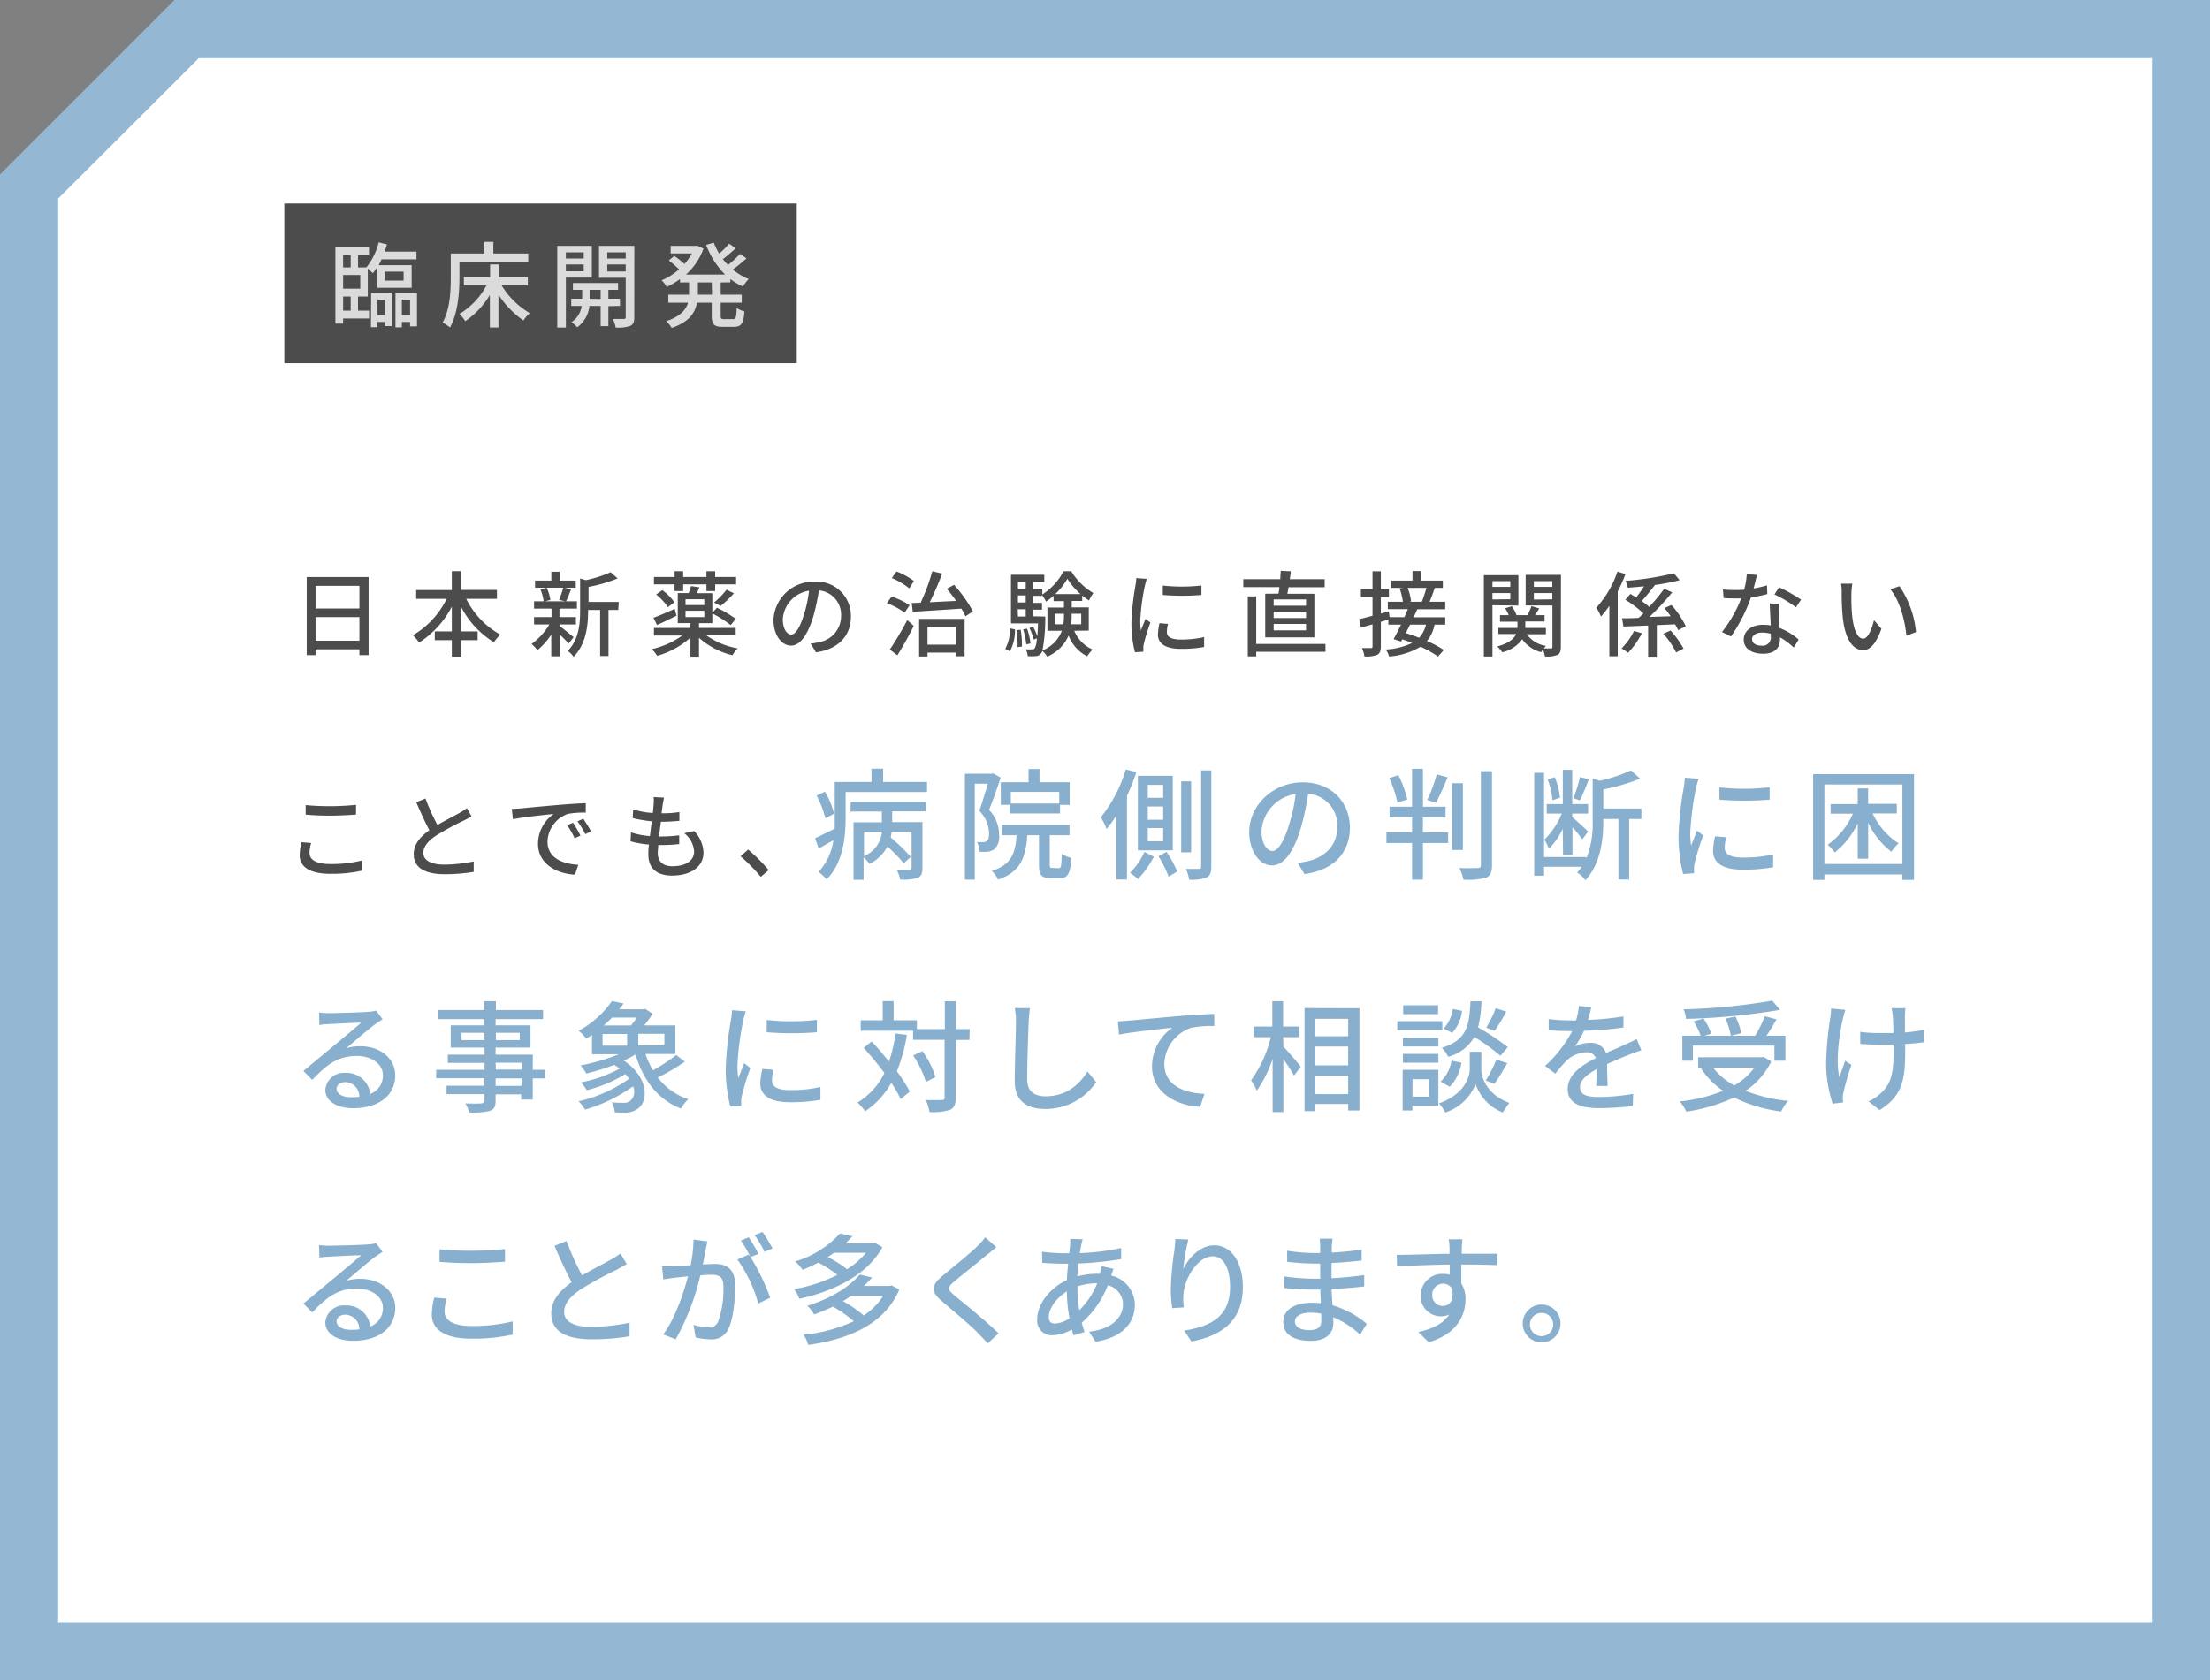
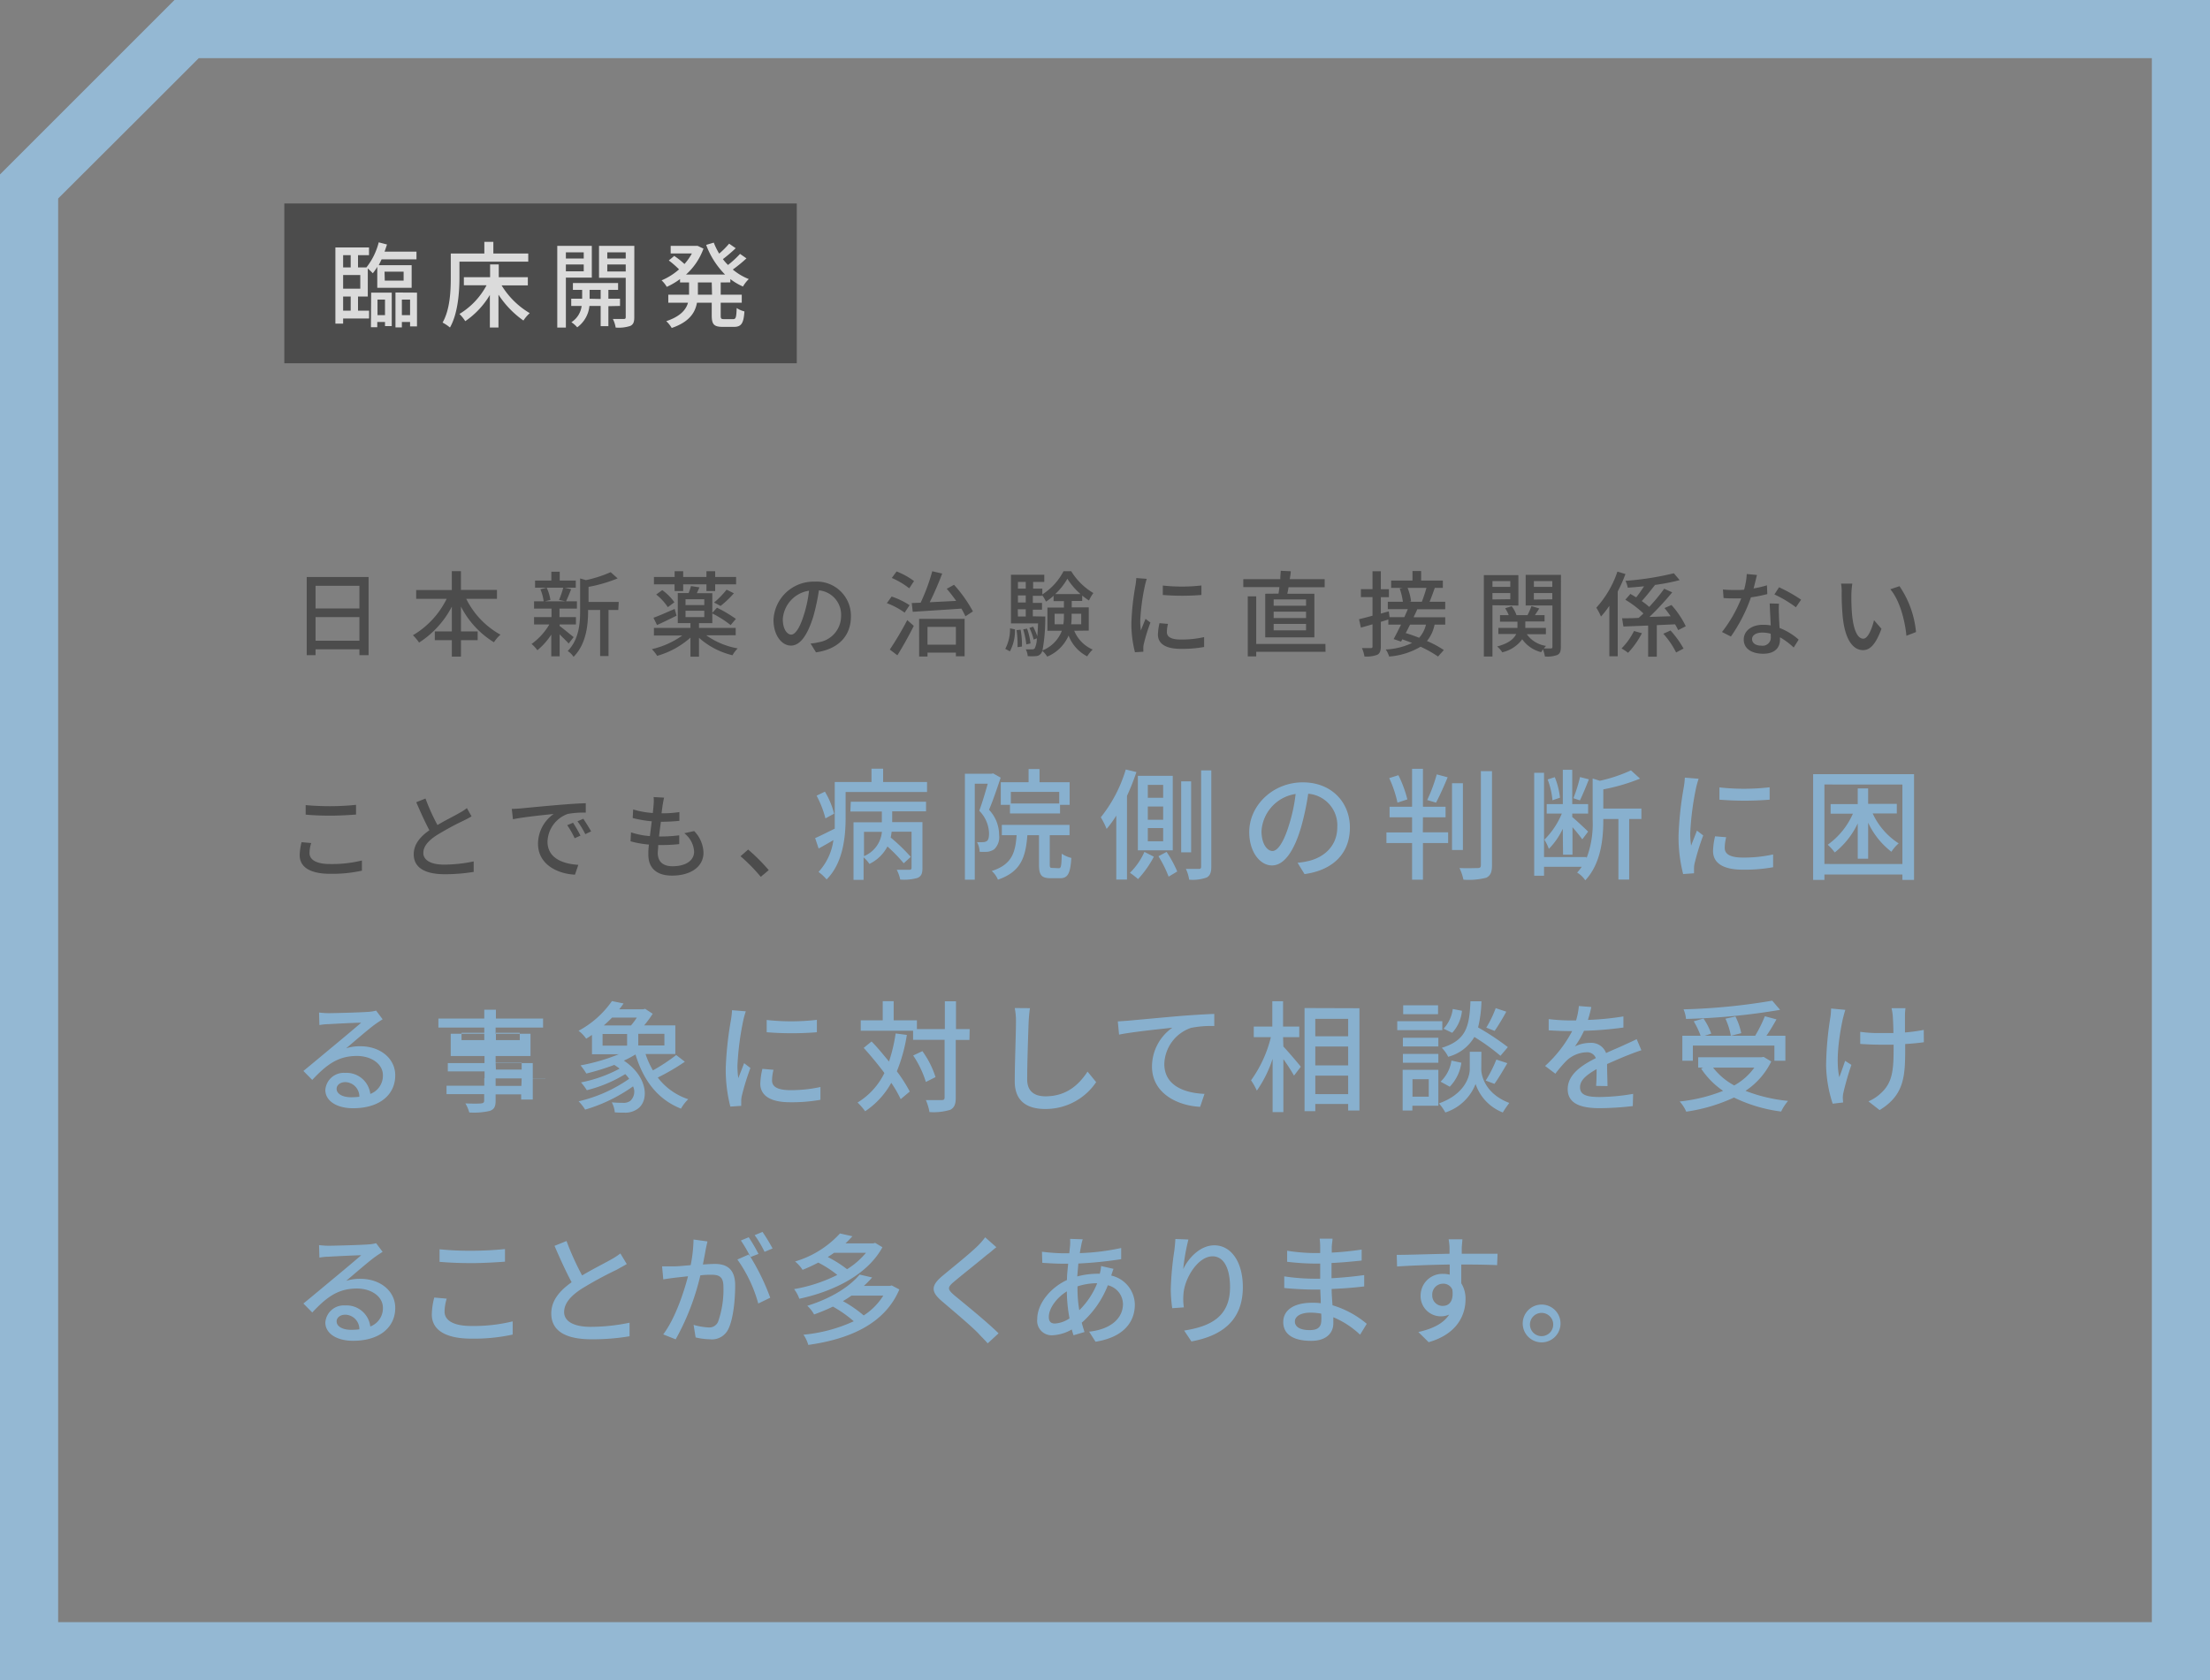
<svg xmlns="http://www.w3.org/2000/svg" width="380" height="289" viewBox="0 0 380 289">
  <rect x="0" y="0" width="380" height="289" fill="#808080" stroke="none" />
  <defs>
    <style>.a{fill:#fff}.c{fill:#4c4c4c}</style>
  </defs>
-   <polygon class="a" points="5 284 5 32.07 32.07 5 375 5 375 284 5 284" />
  <path d="M370 10v269H10V34.14L26.18 18l8-8H370m10-10H30L0 30v259h380V0z" fill="#94b8d3" />
  <path class="c" d="M63.38 99.25v13.43H61.8v-1h-7.54v1h-1.52V99.25zm-9.12 1.51v3.9h7.54v-3.9zm7.54 9.44v-4.06h-7.54v4.06zm18.37-7.2a14.25 14.25 0 005.88 6.16 6.37 6.37 0 00-1.12 1.31 15.5 15.5 0 01-5.67-6.14v4.27h2.87v1.51h-2.87v2.83h-1.57v-2.83h-2.93v-1.51h2.93v-4.26a16.19 16.19 0 01-5.63 6.18 8.29 8.29 0 00-1.06-1.26 14.91 14.91 0 005.8-6.26h-5.24v-1.51h6.13v-3.26h1.57v3.23h6.19V103zm17.61 7.68c-.32-.38-1-1-1.55-1.58v3.79h-1.44v-3.74a12 12 0 01-2.39 2.69 5.8 5.8 0 00-1-1.08 11 11 0 003.06-3.36h-2.63v-1.26h3v-1.46h-3v-1.26h1.65a7.82 7.82 0 00-.56-2.07l1.08-.27h-2v-1.23h2.8v-1.52h1.44v1.52H99v1.23h-1.91l1.12.26c-.3.75-.61 1.53-.88 2.08h1.87v1.26h-3v1.46h2.83v1.26h-2.8v.27c.57.4 2 1.6 2.41 1.91zm-3.78-9.6a7.56 7.56 0 01.64 2.1l-.93.24h3.52l-1.1-.24a16.76 16.76 0 00.72-2.1zm12.31 3.83h-1.68v7.92h-1.44v-7.92h-2.07v.14c0 2.37-.29 5.7-2.5 7.92a3.53 3.53 0 00-1-1c1.93-2 2.13-4.71 2.13-6.92v-5.56l1 .29a21.59 21.59 0 004.25-1.37l1.2 1.07a25 25 0 01-5 1.46v2.59h5.19zm15.13 4.36a13.3 13.3 0 005.41 2.25 5.21 5.21 0 00-.9 1.18 13.32 13.32 0 01-5.76-3v3.25h-1.47v-3.28a14.59 14.59 0 01-5.72 3.13 7.53 7.53 0 00-.91-1.15 14.6 14.6 0 005.22-2.34h-4.87V108h6.28v-.83h-2.18V102h1.87a10.51 10.51 0 00.4-1.2l1.46.22c-.16.36-.3.68-.45 1h2.66v3.38l.8-.88a22.32 22.32 0 013.25 1.93l-.9 1.06a18.49 18.49 0 00-3.15-2v1.67h-2.29v.82h6.31v1.26zm-5.11-3.37c-1.15.56-2.35 1.15-3.36 1.6l-.61-1.25c1-.35 2.29-.94 3.65-1.52zm-.35-5.4h-3.54v-1.26H116v-1h1.47v1h4v-1h1.5v1h3.6v1.26h-3.6v1.16h-1.5v-1.16h-4v1.16H116zm-2.11 1a8.79 8.79 0 012.09 2.09l-1.13.84a9.49 9.49 0 00-2-2.18zm4 2.57h3.23v-1h-3.23zm0 2.07h3.23v-1.1h-3.23zm4.91-2.51a14.47 14.47 0 002.15-2.21l1.26.62a17.11 17.11 0 01-2.29 2.18zm16.59 7.05a7.63 7.63 0 001.4-.22 4.55 4.55 0 003.85-4.5 4.2 4.2 0 00-3.81-4.42 37.3 37.3 0 01-.95 4.45c-1 3.24-2.27 5.05-3.86 5.05s-3-1.78-3-4.42a6.89 6.89 0 017.09-6.58 5.87 5.87 0 016.22 6c0 3.31-2.13 5.61-6 6.16zm-1.12-5a22 22 0 00.86-4.08 5.3 5.3 0 00-4.51 4.89c0 1.83.81 2.66 1.45 2.66s1.46-1.04 2.2-3.49zm17.3-.31a13 13 0 00-3.06-1.63l.82-1.14a13.26 13.26 0 013.09 1.49zm-2.55 6.35a54.18 54.18 0 003-5.07l1.12 1c-.83 1.67-1.88 3.56-2.82 5.06zm3.34-10.53a12.89 12.89 0 00-3-1.78l.82-1.12a12.23 12.23 0 013 1.65zm7.7-.61a23.27 23.27 0 013.25 4.58L166 106a13.21 13.21 0 00-.69-1.32c-3 .21-6.17.4-8.37.55l-.17-1.51 1.53-.06a33.71 33.71 0 002-5.41l1.71.4c-.62 1.62-1.41 3.47-2.15 4.93l4.55-.23c-.51-.72-1.07-1.45-1.62-2.08zm-6 5.86h7.82v6.44h-1.5v-.63h-4.88v.67h-1.44zm1.44 1.38v3.06h4.88v-3.06zm13.37 3.78a7.3 7.3 0 00.82-3.53l.85.18a7.55 7.55 0 01-.87 3.78zm11.86-3.11a6 6 0 003.17 3.23 6 6 0 00-.94 1.17 6.68 6.68 0 01-3.2-3.58 6.89 6.89 0 01-3.68 3.63 4.06 4.06 0 00-.84-1 1.25 1.25 0 01-.22.45 1.15 1.15 0 01-.88.46 8.85 8.85 0 01-1.41 0 2.87 2.87 0 00-.34-1.17 11.23 11.23 0 001.14 0 .45.45 0 00.42-.19 4.16 4.16 0 00.35-1.7l-.55.21a9 9 0 00-.73-2l.64-.21a10.32 10.32 0 01.72 1.65c.05-.59.1-1.31.13-2.22h-4.66v-8.37h5.73v1.24h-1.92v1.15h1.58v1a10.36 10.36 0 003.65-4h1.32A11 11 0 00188 102a6.94 6.94 0 00-.75 1.28 9.88 9.88 0 01-1.17-.85v.93h-1.8v1.1h2.93v4zm-9.22-.19a14.35 14.35 0 01.23 2.9l-.76.11a15.82 15.82 0 00-.17-2.93zm-.46-8.21v1.15h1.34v-1.15zm0 2.32v1.21h1.34v-1.21zm0 3.63h1.34v-1.25H175zm1.44 4.79a13.69 13.69 0 00-.54-2.58l.67-.13a11.17 11.17 0 01.59 2.55zm3.26-4.79v.55a30 30 0 01-.48 5.28 5.89 5.89 0 003.33-3.38h-2.48v-4h2.84v-1.1h-1.78v-.92a9.12 9.12 0 01-1.31 1 6.47 6.47 0 00-.68-1.14v.15h-1.58v1.21h1.58v1.17h-1.58V106zm3.11 1.33a9.61 9.61 0 00.1-1.5v-.31h-1.6v1.81zm2.95-5.2a11.68 11.68 0 01-2.26-2.63 11.16 11.16 0 01-2.08 2.63zm-1.53 3.39v.32a10.63 10.63 0 01-.08 1.49h1.73v-1.81zm12.92-6a11.67 11.67 0 00-.33 1.22 36.47 36.47 0 00-.79 6 11.77 11.77 0 00.11 1.66c.24-.64.56-1.41.8-2l.84.64a29.28 29.28 0 00-1.14 3.69 2.69 2.69 0 00-.08.72v.6l-1.44.09a19.77 19.77 0 01-.61-5.12 44.32 44.32 0 01.69-6.32 11.34 11.34 0 00.15-1.32zm3.65 7.75a5.83 5.83 0 00-.19 1.4c0 .72.53 1.29 2.45 1.29a17.71 17.71 0 003.95-.42v1.7a21.54 21.54 0 01-4 .32c-2.69 0-3.94-.93-3.94-2.47a10 10 0 01.27-1.95zm5.75-6.61v1.63a40.89 40.89 0 01-6.64 0v-1.62a30.06 30.06 0 006.64-.01zm13.25 1.4c.07-.35.11-.72.16-1.12h-6.21v-1.37h6.36c0-.52.06-1 .08-1.44l1.72.08c0 .44-.11.91-.17 1.36h6V101h-6.21c-.06.4-.14.79-.21 1.12H226v7.5h-8.45v-7.5zm8.09 10H216v.8h-1.45v-10.33H216v8.19h11.9zm-3.35-9H219v1.08h5.57zm0 2.1H219v1.1h5.57zm0 2.11H219v1.11h5.57zm19.13-2.52c-.19.44-.42.9-.64 1.38h5.44v1.26h-1.83a6.42 6.42 0 01-1.31 2.82 17.35 17.35 0 012.9 1.55l-1 1.12a19.71 19.71 0 00-3-1.69 12.36 12.36 0 01-5.41 1.69 3.88 3.88 0 00-.58-1.21 11.84 11.84 0 004.53-1.12c-.56-.23-1.13-.43-1.68-.63l-.21.39-1.28-.43c.37-.68.82-1.56 1.27-2.49h-2.18v-.88c-.43.13-.86.28-1.29.4v4.23c0 .78-.17 1.2-.61 1.44a5.17 5.17 0 01-2.21.29 5.88 5.88 0 00-.43-1.44h1.53c.21 0 .29-.08.29-.3v-3.79l-2 .57-.32-1.45c.64-.15 1.44-.36 2.32-.6v-3.2h-2v-1.37h2v-3.08h1.43v3.09h1.39v1.37h-1.39v2.82l1.37-.38.13 1h2.54c.21-.48.42-.94.6-1.38h-3.44v-1.27h2.59a11.25 11.25 0 00-.55-2.28l.53-.11h-2v-1.26h3.67v-1.64h1.49v1.64h3.73v1.26h-1.38c-.3.83-.61 1.73-.9 2.39h2.69v1.29zm-1.25 2.64c-.24.5-.5 1-.74 1.46.74.21 1.52.5 2.31.8a5.17 5.17 0 001.17-2.26zm-.42-6.32a9.25 9.25 0 01.6 2.32l-.28.07h2.13a24.78 24.78 0 00.79-2.39zm14.59 2.99v8.82h-1.48v-14h5.94v5.23zm0-4.16v1h3.07v-1zm3.07 3.12V102h-3.07v1.1zm8.69 8.18c0 .76-.13 1.17-.61 1.41a4.88 4.88 0 01-2.13.26 6.8 6.8 0 00-.33-1.22 5.33 5.33 0 00-.31.48 5.64 5.64 0 01-3.26-2.22 5.86 5.86 0 01-3.43 2.24 4.48 4.48 0 00-.88-1c2.05-.55 2.91-1.36 3.27-2.15h-3.06V108h3.28v-1.07h-3v-1.13h1.5a5.8 5.8 0 00-.62-1.18l1.13-.35a5.22 5.22 0 01.82 1.53h1.9a13.57 13.57 0 00.68-1.55l1.34.4c-.24.4-.51.8-.75 1.15h1.66v1.09h-3.31V108h3.54v1.09h-3.28a4.92 4.92 0 003.31 2 3.35 3.35 0 00-.38.44h1.21c.19 0 .26-.08.26-.29v-7.1h-4.6v-5.27h6.07zm-4.64-11.3v1h3.17v-1zm3.17 3.14V102h-3.17v1.12zm12.58-4.35a26.19 26.19 0 01-1.33 3v11.15h-1.44v-8.68a16.31 16.31 0 01-1.44 1.84 10.07 10.07 0 00-.8-1.52 17.57 17.57 0 003.63-6.21zm2.83 10.18a14.7 14.7 0 01-2.38 3.37 9.51 9.51 0 00-1.12-.75 11.65 11.65 0 002.14-3zm6.23-.53a8.56 8.56 0 00-.53-1l-3.14.14v5.43h-1.49v-5.36l-4.25.17-.23-1.42c.82 0 1.78 0 2.85-.07.27-.24.55-.49.82-.76a17.87 17.87 0 00-3.11-2.36l.87-1 1 .59c.45-.56.93-1.26 1.35-1.9-1 .1-1.91.18-2.8.24a4.7 4.7 0 00-.4-1.18 50.47 50.47 0 008.32-1.3l1 1.18a36.05 36.05 0 01-4.34.84h.1c-.74.93-1.57 2-2.28 2.76a12.2 12.2 0 011.28 1 29 29 0 002.58-3.12l1.38.62a48.61 48.61 0 01-3.92 4.23l3.65-.12c-.34-.49-.71-1-1.06-1.41l1.2-.52a15.31 15.31 0 012.46 3.65zm-1.31.06a16.65 16.65 0 012.24 3.11l-1.28.67A14.42 14.42 0 00286 109zm16.64-6.26a22.46 22.46 0 01-2.81.56 27.61 27.61 0 01-3.45 6.74l-1.53-.78a23.23 23.23 0 003.31-5.78h-1.14c-.6 0-1.26 0-1.9-.06l-.11-1.47c.62.06 1.37.09 2 .09s1.08 0 1.64-.06a12.53 12.53 0 00.46-2.69l1.75.16c-.13.54-.34 1.42-.58 2.32a17.58 17.58 0 002.3-.54zm2 1.65a16.59 16.59 0 000 1.86c0 .51.06 1.42.11 2.32a10.67 10.67 0 013.28 2l-.85 1.36a12.49 12.49 0 00-2.36-1.76v.39c0 1.35-.82 2.44-2.9 2.44-1.84 0-3.33-.79-3.33-2.44 0-1.49 1.34-2.54 3.31-2.54a7.16 7.16 0 011.33.11c-.06-1.25-.14-2.74-.18-3.78zm-1.42 5.17a5.31 5.31 0 00-1.46-.2c-1.05 0-1.74.47-1.74 1.11s.54 1.14 1.63 1.14a1.39 1.39 0 001.59-1.49c0-.17 0-.35-.02-.56zm4.34-4.55a20.46 20.46 0 00-3.7-2.21l.8-1.23a25.59 25.59 0 013.79 2.13zm9.54-2.33a34.63 34.63 0 00.11 3.57c.24 2.5.88 4.16 1.94 4.16.8 0 1.49-1.73 1.84-3.18l1.28 1.48c-1 2.73-2 3.67-3.16 3.67-1.6 0-3.07-1.54-3.5-5.71a42.47 42.47 0 01-.18-4.25 7.55 7.55 0 00-.11-1.48h1.94a12.8 12.8 0 00-.16 1.74zm11.11 6.59l-1.65.64c-.26-2.72-1.17-6.13-2.77-8l1.58-.53a16.76 16.76 0 012.84 7.89zM53.51 145a5.91 5.91 0 00-.29 1.72c0 1.11 1.1 1.89 3.52 1.89a21.57 21.57 0 005.49-.61v1.75a23.73 23.73 0 01-5.46.54c-3.4 0-5.24-1.13-5.24-3.2a10 10 0 01.32-2.24zm-.95-6.53c1.15.12 2.63.19 4.24.19a43.83 43.83 0 004.42-.23v1.67c-1.09.08-2.93.19-4.4.19-1.63 0-3-.06-4.26-.18zm28.52 1.94c-.4.24-.84.48-1.36.73a48.88 48.88 0 00-4.64 2.52c-1.41.91-2.29 1.9-2.29 3.05s1.17 2 3.54 2a25.26 25.26 0 005.12-.55v1.8a30.22 30.22 0 01-5 .4c-3 0-5.31-.9-5.31-3.43 0-1.68 1.07-3 2.69-4.13-.72-1.34-1.52-3.12-2.26-4.82l1.59-.64a35.44 35.44 0 002.06 4.56c1.39-.83 3-1.61 3.78-2.08a8.11 8.11 0 001.28-.83zm8.39-1.36c1.15-.11 4-.39 6.9-.63 1.68-.14 3.28-.24 4.35-.27v1.62a15.06 15.06 0 00-3.09.22 5.24 5.24 0 00-3.49 4.76c0 2.89 2.69 3.84 5.3 4l-.58 1.69c-3.1-.16-6.35-1.82-6.35-5.31A6.29 6.29 0 0195.2 140c-1.37.14-5.26.53-7 .91l-.2-1.78c.61-.02 1.15-.05 1.47-.08zm10.34 4.67l-1 .45a14.69 14.69 0 00-1.28-2.24l1-.42a22.21 22.21 0 011.28 2.21zm1.83-.73l-1 .48a14.91 14.91 0 00-1.34-2.21l1-.44c.36.55.98 1.51 1.34 2.18zm17.72-.05a5.54 5.54 0 011.6 3.73c0 2.37-2.15 3.93-5.41 3.93-2.31 0-4.07-1-4.07-3.63 0-.42 0-1 .11-1.71a16.87 16.87 0 01-3.17-.56l.08-1.54a12.83 12.83 0 003.25.64c.1-.83.21-1.71.32-2.54a20.93 20.93 0 01-3.28-.56l.08-1.48a14.74 14.74 0 003.38.61c.06-.57.11-1.09.14-1.49a6.46 6.46 0 000-1.25l1.79.1c-.11.5-.17.87-.24 1.25l-.19 1.44a18.1 18.1 0 003.07-.21v1.51c-1 .09-1.88.16-3.18.16-.11.81-.23 1.69-.32 2.53h.22a24.22 24.22 0 003.25-.2v1.51a25.92 25.92 0 01-3 .16h-.61c0 .56-.08 1-.08 1.37 0 1.43.84 2.28 2.53 2.28 2.32 0 3.72-1 3.72-2.52a4.33 4.33 0 00-1.69-3.16zm11.45 7.87a29.19 29.19 0 00-3.48-3.54l1.31-1.15a31.14 31.14 0 013.54 3.54z" />
-   <path d="M159.4 134.5v1.72h-14v4.43c0 3.25-.42 7.78-3.27 10.61a7.71 7.71 0 00-1.39-1.29 10 10 0 002.56-5.47c-.85.5-1.73 1-2.54 1.44l-.6-1.79c.89-.38 2.08-1 3.37-1.62v-8.03h6.32v-2.29h2v2.29zm-17.47 6.26a17.44 17.44 0 00-1.52-3.91l1.43-.69a13.88 13.88 0 011.58 3.79zm4.36-2.87h12.94v1.66h-5.82v1.85h5.2v7.91c0 .89-.17 1.37-.82 1.68a8.47 8.47 0 01-3 .29 6.39 6.39 0 00-.6-1.68h2.18c.27 0 .37-.11.37-.36v-6.19h-3.43a8.9 8.9 0 01-.16 1 31 31 0 013.45 3.33l-1.21 1.1a27 27 0 00-2.8-2.89 6.85 6.85 0 01-3.1 3 5.35 5.35 0 00-1-1.13v3.87h-1.73v-9.9h4.87v-1.85h-5.41zm2.27 9.36a5 5 0 003.08-4.18h-3.08zm23.5-13.5c-.58 1.75-1.31 3.91-2 5.53a6.28 6.28 0 011.73 4.33 2.88 2.88 0 01-.85 2.47 2.75 2.75 0 01-1.12.42 10.38 10.38 0 01-1.38 0 3.72 3.72 0 00-.45-1.66 6.5 6.5 0 001.06 0 1.15 1.15 0 00.64-.19c.29-.21.37-.71.37-1.31a5.71 5.71 0 00-1.68-3.89c.52-1.39 1.06-3.24 1.46-4.66h-2.23v16.51h-1.7v-18.22h4.57l.29-.06zm10 15.58c.38 0 .46-.34.5-2.5a5.13 5.13 0 001.65.73c-.17 2.77-.65 3.49-1.94 3.49h-1.62c-1.58 0-2-.56-2-2.33v-5.07h-2c-.29 3.85-1.15 6.3-5.06 7.65a4.08 4.08 0 00-1.06-1.49c3.35-1.09 4.06-3 4.27-6.16h-2.54v-1.77h11.64v1.77h-3.4v5c0 .56.07.63.44.63zm-5.2-14.79v-2.27h1.88v2.27h5.18v3.89h-1.65v1.48h-8.61v-1.48h-1.58v-3.89zm5.27 1.66h-8.32v2h8.32zm13.27-3.41a38.78 38.78 0 01-1.62 4.1v14.39h-1.84v-11a19.32 19.32 0 01-1.66 2.29 14.42 14.42 0 00-1-2 24.21 24.21 0 004.29-8.22zm3 14.56a17.46 17.46 0 01-2.72 3.85 12.81 12.81 0 00-1.39-1.08 11.8 11.8 0 002.49-3.6zm3.25-1.1h-6v-12.81h6zM200 135h-2.64v2.22H200zm0 3.72h-2.64V141H200zm0 3.7h-2.64v2.27H200zm.59 4.1a20.39 20.39 0 011.83 3.37l-1.48.89a20 20 0 00-1.75-3.51zm4.22.08h-1.71v-12.21h1.71zm3.47-14.1v16.56c0 1-.23 1.58-.81 1.87a7.15 7.15 0 01-3 .37 6.6 6.6 0 00-.56-1.85h2.23c.29 0 .39-.1.39-.41V132.5zm14.83 15.89a11.94 11.94 0 001.83-.29c2.64-.6 5-2.52 5-5.84a5.44 5.44 0 00-5-5.74 45.66 45.66 0 01-1.23 5.78c-1.24 4.2-2.95 6.55-5 6.55s-3.91-2.31-3.91-5.74c0-4.58 4.06-8.55 9.22-8.55 4.95 0 8.09 3.45 8.09 7.78s-2.77 7.3-7.8 8zm-1.46-6.53a28.61 28.61 0 001.13-5.3 6.89 6.89 0 00-5.87 6.36c0 2.37 1.06 3.45 1.89 3.45s1.9-1.37 2.85-4.51zm23 1.29H249V145h-4.33v6.3h-1.87V145h-4.41v-1.83h4.41v-2.6h-3.87v-1.81h3.87v-6.53h1.87v6.53h3.89v1.81h-3.89zm-4.36-5.1a19.78 19.78 0 00-1.42-4.22l1.58-.5a20.43 20.43 0 011.54 4.16zm8.63-4.36c-.63 1.52-1.4 3.24-2 4.36l-1.52-.45a26.56 26.56 0 001.64-4.41zm2.62 12.5h-1.87v-11.48h1.87zm5-13.56v16.22c0 1.21-.29 1.77-1 2.12a12.26 12.26 0 01-3.91.33 8.71 8.71 0 00-.68-2c1.41.06 2.72 0 3.14 0s.54-.15.54-.52v-16.15zm25.69 8.23h-2.1v10.42h-1.85v-10.42h-2.6v.25c0 3.08-.38 7.41-3.1 10.3a4.26 4.26 0 00-1.4-1.33 7.71 7.71 0 00.79-1h-6.48v1.54h-1.69v-17.7h1.69v14.49h7.3v.21a16.43 16.43 0 001.06-6.55v-7.17l1.24.39a26.45 26.45 0 005.35-1.79l1.56 1.42a33.08 33.08 0 01-6.32 1.85v3.3h6.55zm-13.52 1.69a12.31 12.31 0 01-2.39 3.45 8.85 8.85 0 00-.77-1.58 13.67 13.67 0 003-4.49h-2.6v-1.63h2.77v-5.9h1.62v5.9h2.73v1.63h-2.73v.6c.63.5 2.31 2.08 2.73 2.5l-1 1.33a26.54 26.54 0 00-1.69-2.08V147h-1.62zm-1.77-4.91a13.33 13.33 0 00-.83-3.58l1.23-.39a13 13 0 01.89 3.53zm6.26-3.6c-.48 1.23-1.08 2.7-1.54 3.62l-1.12-.37a26.09 26.09 0 001.14-3.64zm18.87-.1a16.28 16.28 0 00-.44 1.58 49.07 49.07 0 00-1 7.75 14.57 14.57 0 00.15 2.17c.31-.83.73-1.83 1-2.58l1.08.83a41.76 41.76 0 00-1.48 4.81 3.88 3.88 0 00-.1.93v.77l-1.87.13a25.6 25.6 0 01-.79-6.66 58.68 58.68 0 01.89-8.22 13.6 13.6 0 00.19-1.7zm4.74 10.06a7.67 7.67 0 00-.25 1.83c0 .94.69 1.67 3.18 1.67a23.47 23.47 0 005.14-.54v2.2a27.74 27.74 0 01-5.22.42c-3.49 0-5.11-1.21-5.11-3.21a12.29 12.29 0 01.35-2.53zm7.47-8.59v2.13a54.05 54.05 0 01-8.63 0v-2.11a38.28 38.28 0 008.63-.02zm24.83-2.26v18.19h-2v-.93H313.7v.93h-1.94v-18.19zm-2 15.45v-13.67H313.7v13.67zm-5.11-8.69a12.15 12.15 0 004.47 5.15 6.48 6.48 0 00-1.25 1.44 13.55 13.55 0 01-4-5v6.19h-1.79v-6.07a14.14 14.14 0 01-3.95 5 9.07 9.07 0 00-1.21-1.33 13 13 0 004.33-5.34h-3.83v-1.65h4.66v-2.7h1.79v2.66h4.93v1.65zm-256.21 35.4c-.42.27-.9.58-1.27.85-1.06.75-3.56 2.93-5 4.14a7.75 7.75 0 012.44-.35c3.45 0 6 2.12 6 5 0 3.31-2.64 5.66-7.26 5.66-2.85 0-4.76-1.29-4.76-3.14a3.18 3.18 0 013.41-2.94 4.11 4.11 0 014.32 3.62 3.35 3.35 0 002.17-3.22c0-1.94-2-3.31-4.47-3.31-3.29 0-5.25 1.54-7.68 4.12l-1.52-1.54c1.6-1.31 4.18-3.47 5.39-4.47s3.51-2.93 4.55-3.83c-1.08 0-4.59.19-5.67.25-.52 0-1.06.08-1.52.15l-.06-2.15a13.16 13.16 0 001.64.11c1.08 0 5.74-.13 6.86-.23a6.37 6.37 0 001.31-.21zm-4 13.33a2.48 2.48 0 00-2.43-2.52c-.85 0-1.48.5-1.48 1.15 0 .89 1.06 1.45 2.46 1.45a11.12 11.12 0 001.43-.08zm31.98-3.16h-2.16v3.64h-2v-.9h-4.39v1.09c0 1.06-.27 1.49-1 1.76a12.19 12.19 0 01-3.53.27 6.39 6.39 0 00-.67-1.56c1.15.05 2.39.05 2.73 0s.5-.13.5-.48v-1.11h-6.47v-1.45h6.49v-1.29H75V184h8.32v-1.18H77v-1.42h6.31v-1.22H77.5v-3.83h5.77v-1.06h-7.89v-1.56h7.89v-1.52h2v1.52h8.11v1.56h-8.16v1.06h6v3.83h-6v1.22h6.39v2.6h2.16zm-10.5-6.59v-1.25h-3.91v1.25zm2-1.25v1.25h4.1v-1.25zm0 6.32h4.43v-1.18h-4.48zm4.43 1.52h-4.48v1.29h4.43zm28.06-2.87a37.39 37.39 0 01-4.66 2.72 10.87 10.87 0 005.24 3.73 7.21 7.21 0 00-1.25 1.62c-4-1.58-6.47-4.85-7.82-9.32a17.92 17.92 0 01-2 1.06c4.2 2.81 4.38 7 2.3 8.34a3.57 3.57 0 01-2.2.61c-.46 0-1.06 0-1.66-.05a4.27 4.27 0 00-.52-1.72c.68.06 1.39.08 1.87.08a2 2 0 001.31-.33 2.14 2.14 0 00.48-2.5 27.65 27.65 0 01-8.24 4 7.67 7.67 0 00-1.12-1.43 24.93 24.93 0 008.69-3.87 6 6 0 00-.67-.81 23.35 23.35 0 01-6.61 2.77 9.61 9.61 0 00-1-1.34 23.62 23.62 0 006.64-2.37 9.86 9.86 0 00-.92-.64 42.41 42.41 0 01-4.8 1.48 12.13 12.13 0 00-1-1.4 33.46 33.46 0 006.57-1.91h-4.6V178c-.31.21-.64.44-1 .65a5.67 5.67 0 00-1.31-1.36 16.46 16.46 0 005.74-5.11l2 .41c-.23.34-.48.69-.75 1h4.14l.31-.08 1.31.85a19.16 19.16 0 01-1.47 2h5.36v4.93H111a14.28 14.28 0 001.27 2.81 31.48 31.48 0 004-2.64zm-14.15-2.77h4.22v-2h-4.22zm1.63-4.82c-.44.46-.92.91-1.42 1.35h4.68a12.14 12.14 0 001-1.35zm9 2.79h-4.49v2h4.49zm14-3.87a13.86 13.86 0 00-.44 1.58 49.07 49.07 0 00-1 7.75 14.57 14.57 0 00.15 2.17c.31-.83.72-1.83 1-2.58l1.08.83a41.76 41.76 0 00-1.48 4.81 3.88 3.88 0 00-.1.93v.77l-1.87.13a25.6 25.6 0 01-.79-6.66 58.68 58.68 0 01.89-8.22 15.78 15.78 0 00.19-1.7zM133 184a7.67 7.67 0 00-.25 1.83c0 .94.69 1.67 3.18 1.67a23.47 23.47 0 005.14-.54v2.2a27.82 27.82 0 01-5.22.42c-3.49 0-5.12-1.21-5.12-3.21a12.33 12.33 0 01.36-2.53zm7.46-8.59v2.13a54.05 54.05 0 01-8.63 0v-2.11a38.27 38.27 0 008.61-.02zm15.47 2.59a27.9 27.9 0 01-1.72 6.26 26 26 0 012.22 3.48l-1.56 1.31a20.25 20.25 0 00-1.62-2.81 14 14 0 01-4.49 4.89 10.58 10.58 0 00-1.31-1.5 12.14 12.14 0 004.62-5.08c-1.13-1.51-2.37-3-3.56-4.32l1.35-1.1c1 1 2 2.24 3 3.45a27.84 27.84 0 001.14-4.83zm10.76.86h-2.35v9.92c0 1.18-.27 1.74-.94 2.1a9.91 9.91 0 01-3.58.39 8.93 8.93 0 00-.62-2.06h2.72c.35 0 .5-.1.5-.45v-9.92H157v-1.56h-9v-1.79h3.78v-3.29h1.88v3.29h4V177h4.8v-4.78h1.92V177h2.35zm-7.49 7.23a17.45 17.45 0 00-2.18-4.55l1.58-.75a15.68 15.68 0 012.26 4.47zm17.9-12.69c-.12.74-.19 1.62-.23 2.35-.08 2.28-.25 7-.25 9.9 0 2.16 1.38 2.91 3.14 2.91 3.62 0 5.76-2 7.24-4.25l1.48 1.81a10.47 10.47 0 01-8.76 4.62c-3.14 0-5.24-1.35-5.24-4.76 0-2.93.21-8.24.21-10.23a11.42 11.42 0 00-.21-2.37zm17.01 2.14c1.52-.13 5.18-.48 9-.81 2.21-.17 4.27-.29 5.68-.34v2.08a17.63 17.63 0 00-4 .32 6.77 6.77 0 00-4.59 6.21c0 3.75 3.5 5 6.91 5.14l-.75 2.23c-4-.21-8.28-2.38-8.28-6.93a8.19 8.19 0 013.5-6.68c-1.81.21-6.87.71-9.16 1.19l-.22-2.27c.8-.06 1.51-.1 1.91-.14zm26.56 4.46c.73.75 2.58 2.93 3 3.47L222.5 185a32 32 0 00-1.83-2.83v9.11h-1.85v-9.17a20.64 20.64 0 01-2.71 5.47 11.44 11.44 0 00-1-1.77 21.21 21.21 0 003.41-7.42h-2.94v-1.83h3.19v-4.35h1.85v4.35h2.78v1.83h-2.78zm13.08-6.59V191h-1.94v-1.12h-5.65v1.23h-1.85v-17.73zm-7.59 1.83v3h5.65v-3zm0 8h5.65V180h-5.65zm5.65 4.95V185h-5.65v3.18zM248 177.18h-7.75v-1.54H248zm-.68 13h-4.47v.82h-1.67v-7h6.14zm0-10.19h-6.1v-1.5h6.1zm-6.1 1.27h6.1v1.52h-6.1zm6.05-6.82h-6v-1.54h6zm-4.4 11.18v3h2.8v-3zm11.83-1.72c0 1.23.77 4.26 4.82 5.8a18.34 18.34 0 00-1.12 1.64 8 8 0 01-4.68-4.9 8.33 8.33 0 01-5.2 4.9 8.5 8.5 0 00-1.1-1.56c4.45-1.58 5.3-4.63 5.3-5.88v-3h2zm-7 2.14a6.22 6.22 0 001.87-3.62l1.71.36a7.41 7.41 0 01-2 4.13zm10.3-4.45a37.35 37.35 0 00-4.49-3.24 7.36 7.36 0 01-4.5 3.41 5.81 5.81 0 00-1.1-1.54c4.26-1.31 4.74-3.73 4.93-8h1.89a20.87 20.87 0 01-.58 4.49 45 45 0 015.12 3.39zm-6.62-7.74a6.49 6.49 0 01-1.68 3.79l-1.48-.71a6.24 6.24 0 001.58-3.39zm4.08 12a21.46 21.46 0 001.83-3.61l1.89.62c-.73 1.25-1.56 2.66-2.22 3.56zM259 174a38 38 0 01-2 3.31l-1.44-.56a19.13 19.13 0 001.62-3.35zm15.44 12.77c.07-.71.09-1.87.09-2.89-1.75 1-2.85 1.91-2.85 3.12 0 1.41 1.33 1.68 3.41 1.68a35 35 0 005.72-.54l-.06 2.1a51.68 51.68 0 01-5.72.36c-3.08 0-5.47-.71-5.47-3.27s2.47-4.14 4.84-5.34a1.6 1.6 0 00-1.66-1 5.22 5.22 0 00-3.41 1.47 22 22 0 00-1.89 2.21l-1.77-1.33a21.77 21.77 0 004.66-6h-.61c-.85 0-2.28-.05-3.43-.13v-1.93a31.5 31.5 0 003.54.23H271a12.37 12.37 0 00.48-2.48l2.14.17a22.74 22.74 0 01-.58 2.22 47.75 47.75 0 006.1-.6v1.91a60.37 60.37 0 01-6.78.56 15.32 15.32 0 01-1.56 2.69 6 6 0 012.62-.61 2.71 2.71 0 012.74 1.75c1.27-.6 2.33-1 3.31-1.48.69-.31 1.29-.58 1.95-.91l.81 1.91c-.56.17-1.45.5-2.07.75-1.07.4-2.4 1-3.83 1.62 0 1.17.06 2.81.08 3.79zm30.12-4.2a12.75 12.75 0 01-4.43 5.05 27.4 27.4 0 007.32 1.73 8.11 8.11 0 00-1.19 1.83 25.89 25.89 0 01-8.11-2.41 29.3 29.3 0 01-8.21 2.43 6.15 6.15 0 00-1.13-1.75 27.91 27.91 0 007.47-1.83 13.91 13.91 0 01-3.78-3.83l.37-.16H292v-1.79h10.9l.35-.06zm-13.48-.13h-1.81v-4.3h3.14a13.91 13.91 0 00-1.18-2.48l1.68-.48a11.25 11.25 0 011.33 2.6l-1.12.36h4.49a11.84 11.84 0 00-.93-2.93l1.72-.38a11.57 11.57 0 011 2.87l-1.74.44h4.13a22.73 22.73 0 001.67-3.35l2 .54c-.54.94-1.15 2-1.73 2.81h3.26v4.3h-1.89v-2.6h-14.02zm15-8.75a113.46 113.46 0 01-16.18 1.56 5.42 5.42 0 00-.42-1.65 105.83 105.83 0 0015.25-1.49zm-11.52 9.94a11.68 11.68 0 003.63 3.06 10.58 10.58 0 003.46-3.06zm22.74-9.94c-.15.43-.31 1.08-.42 1.49-.58 2.67-1.29 7.08-.62 10.09.29-.77.69-1.89 1-2.81l1.08.69a49.21 49.21 0 00-1.37 4.76 4.12 4.12 0 00-.11.94c0 .21.05.52.05.77l-1.79.21a22.66 22.66 0 01-1.13-6.6 56.18 56.18 0 01.73-8.23 13.13 13.13 0 00.13-1.54zm13.5 5.57c-.9.13-2 .23-3.21.31v.77c0 4.79-.16 8-4.4 10.59l-1.92-1.5a7.39 7.39 0 002.19-1.45c1.93-1.79 2.14-3.89 2.14-7.66v-.64h-2.48c-.81 0-2.31-.06-3.26-.13v-2.08a21.78 21.78 0 003.22.21h2.48c0-1.25-.07-2.47-.11-3a8.55 8.55 0 00-.21-1.28h2.4a10.15 10.15 0 00-.09 1.28v2.9a30.53 30.53 0 003.23-.44zM65.79 215.31c-.42.27-.9.58-1.27.85-1.06.75-3.56 2.93-5 4.14a7.75 7.75 0 012.44-.35c3.45 0 6 2.12 6 5 0 3.31-2.64 5.66-7.26 5.66-2.85 0-4.76-1.29-4.76-3.14a3.18 3.18 0 013.41-2.94 4.11 4.11 0 014.32 3.62 3.35 3.35 0 002.17-3.22c0-1.94-2-3.31-4.47-3.31-3.29 0-5.25 1.54-7.68 4.12l-1.52-1.54c1.6-1.31 4.18-3.47 5.39-4.47s3.51-2.93 4.55-3.83c-1.08 0-4.59.19-5.67.25-.52 0-1.06.08-1.52.15l-.06-2.15a13.16 13.16 0 001.64.11c1.08 0 5.74-.13 6.86-.23a6.37 6.37 0 001.31-.21zm-4 13.33a2.48 2.48 0 00-2.43-2.52c-.85 0-1.48.5-1.48 1.15 0 .89 1.06 1.45 2.46 1.45a11.12 11.12 0 001.43-.08zm15.02-5.28a7.89 7.89 0 00-.37 2.24c0 1.44 1.43 2.46 4.57 2.46a28.19 28.19 0 007.14-.79v2.27a31.17 31.17 0 01-7.1.7c-4.41 0-6.8-1.47-6.8-4.16a12.38 12.38 0 01.42-2.91zm-1.23-8.49a51.18 51.18 0 005.51.25 56.73 56.73 0 005.74-.29V217c-1.41.11-3.8.25-5.71.25-2.13 0-3.89-.08-5.54-.22zm32.19 2.54c-.52.31-1.1.62-1.77 1a63.07 63.07 0 00-6 3.26c-1.83 1.19-3 2.48-3 4s1.51 2.54 4.59 2.54a33.17 33.17 0 006.66-.71v2.33a37.74 37.74 0 01-6.55.52c-4 0-6.91-1.16-6.91-4.45 0-2.18 1.39-3.87 3.5-5.36-.94-1.75-2-4.06-2.94-6.26l2.06-.83a47.8 47.8 0 002.68 5.92c1.81-1.08 3.85-2.1 4.91-2.7a12.44 12.44 0 001.67-1.08zm13.88-3.89c-.11.44-.23 1-.31 1.41-.11.63-.3 1.63-.48 2.56.83-.06 1.58-.1 2.06-.1 2 0 3.49.83 3.49 3.7 0 2.43-.31 5.7-1.16 7.47a3.12 3.12 0 01-3.19 1.79 11.24 11.24 0 01-2.45-.32l-.35-2.16a11.11 11.11 0 002.53.44 1.64 1.64 0 001.69-1 16.64 16.64 0 00.91-6c0-1.77-.79-2.06-2.1-2.06-.41 0-1.1 0-1.87.11a42.09 42.09 0 01-4.24 11l-2.14-.85c2.06-2.75 3.53-7.18 4.26-10l-2.25.25c-.54.07-1.45.19-2 .29l-.21-2.24h2c.71 0 1.77-.11 2.92-.21a24.57 24.57 0 00.49-4.41zm7.4 2.68a38.67 38.67 0 013.39 7l-2.06 1a24 24 0 00-3.59-7.57l1.93-.85.33.45a22 22 0 00-1.66-2.87l1.35-.56a29.46 29.46 0 011.68 2.87zm2.41-.89a18.84 18.84 0 00-1.7-2.87l1.35-.56a31 31 0 011.73 2.85zm20.27-.79c-2.65 4.87-8.63 7.65-14.29 8.86a5.93 5.93 0 00-.9-1.66 26.57 26.57 0 007.43-2.44 19 19 0 00-3.27-2.12 29.7 29.7 0 01-2.7 1.25 6.11 6.11 0 00-1.29-1.44 17 17 0 007.72-4.82l2.14.48c-.38.41-.77.83-1.19 1.22h4.79l.31-.08zm2.91 7.26c-2.56 6.05-8.78 8.57-15.66 9.54a5.8 5.8 0 00-.83-1.76 26.37 26.37 0 008.65-2.31 21.35 21.35 0 00-3.58-2.52 32.56 32.56 0 01-3.24 1.35 5.7 5.7 0 00-1.17-1.49c4.31-1.34 7.36-3.39 9-5.37l2.15.5a17.58 17.58 0 01-1.42 1.45H153l.33-.08zm-11.23-6.3c-.34.25-.71.49-1.08.72a20.6 20.6 0 013.32 2.1 13.57 13.57 0 003.25-2.82zm3 7.36c-.47.33-.95.64-1.47.95a20.6 20.6 0 013.57 2.46 11 11 0 003.37-3.41zm24.91-8.32c-.52.39-1.16 1-1.58 1.27-1.37 1.16-4.22 3.41-5.68 4.64-1.18 1-1.18 1.29 0 2.33 1.73 1.43 5.62 4.57 7.64 6.57l-1.87 1.72c-.5-.58-1.09-1.14-1.58-1.68-1.13-1.21-4.46-4-6.35-5.62s-1.79-2.68.15-4.3c1.58-1.33 4.57-3.7 6-5.1a12.58 12.58 0 001.35-1.54zm20.15 3.72c-.13.27-.27.77-.4 1.15a5.19 5.19 0 014.06 5c0 2.93-1.87 5.61-6.76 6.38l-1.1-1.73c3.82-.41 5.82-2.37 5.82-4.76a3.38 3.38 0 00-2.6-3.22 16.64 16.64 0 01-4.49 6.44c.15.56.31 1.1.48 1.6l-1.89.56c-.11-.31-.21-.64-.3-1a7.25 7.25 0 01-3.34 1 2.49 2.49 0 01-2.6-2.79c0-2.64 2.26-5.4 5.11-6.71 0-1 .13-1.92.21-2.81h-1c-1 0-2.58-.09-3.45-.15l-.06-1.91a33.52 33.52 0 003.57.27h1.13l.14-1.39a8.3 8.3 0 000-1.09l2.17.07a7.71 7.71 0 00-.25 1c-.08.4-.17.88-.25 1.38a39.25 39.25 0 007.11-.88v1.92a68.63 68.63 0 01-7.36.75c-.06.7-.12 1.45-.19 2.22a13.43 13.43 0 013.29-.46 5.43 5.43 0 01.58 0 7 7 0 00.23-1.33zm-7.57 8.51a25.88 25.88 0 01-.46-4.64c-1.81 1.12-3.1 2.95-3.1 4.39 0 .77.33 1.14 1.06 1.14a5 5 0 002.5-.89zm1.37-5a22.35 22.35 0 00.31 3.6 13.52 13.52 0 003.08-4.64h-.12a10.79 10.79 0 00-3.27.54zm19.07-8.56a35.69 35.69 0 00-.89 5.09c.89-1.89 2.89-4.09 5.36-4.09 2.81 0 4.89 2.76 4.89 7.19 0 5.74-3.6 8.38-8.84 9.34l-1.25-1.87c4.52-.71 7.89-2.37 7.89-7.47 0-3.2-1.06-5.3-3-5.3-2.5 0-4.78 3.7-5 6.4a9.76 9.76 0 00.06 2.38l-2 .14a23.78 23.78 0 01-.25-3.33 53.91 53.91 0 01.62-6.63c.08-.69.15-1.39.17-1.94zm29.52 16.37a15.15 15.15 0 00-4.6-3v1.06c0 1.56-1.12 3-3.8 3-3.12 0-4.81-1.15-4.81-3.23s1.86-3.32 4.93-3.32c.52 0 1 0 1.52.08 0-.77-.06-1.6-.08-2.35h-1.12c-1.31 0-3.64-.11-5.08-.27v-2a35.22 35.22 0 005.08.4h1.1v-2.6h-1a42.91 42.91 0 01-4.68-.31v-1.9a31.17 31.17 0 004.66.4H227v-1.17a11.07 11.07 0 00-.09-1.31h2.21c0 .38-.1.84-.13 1.4v1c1.73-.09 3.33-.25 5.14-.52v1.89c-1.5.15-3.22.33-5.18.42v2.62c2-.11 3.85-.3 5.62-.54v1.95c-1.91.23-3.62.35-5.6.44 0 .93.09 1.91.15 2.8a16.46 16.46 0 015.89 3.19zm-6.68-3.62a10.1 10.1 0 00-1.85-.17c-1.74 0-2.68.67-2.68 1.52s.77 1.48 2.54 1.48c1.16 0 2-.34 2-1.67.02-.29.02-.68-.01-1.16zm30.24-8.34c-1.23-.06-3.16-.11-6.16-.11v3.23a5 5 0 01.73 2.74c0 2.75-1.46 6-6.34 7.39l-1.77-1.75c2.41-.54 4.3-1.44 5.3-3a3.38 3.38 0 01-1.43.3 3.47 3.47 0 01-3.48-3.6 3.73 3.73 0 013.85-3.7 4.22 4.22 0 011.15.14v-1.75c-3.12.05-6.49.17-9.05.34l-.06-2c2.32 0 6.15-.15 9.08-.19v-1c0-.52-.1-1.2-.16-1.49h2.37c0 .27-.11 1.2-.11 1.49v1h6.16zm-9.28 7c1.06 0 1.85-.86 1.58-2.81a1.67 1.67 0 00-1.6-1 1.85 1.85 0 00-1.85 1.94 1.79 1.79 0 001.87 1.88zm20.18 3.21a3.25 3.25 0 01-6.49 0 3.25 3.25 0 116.49 0zm-1.25 0a2 2 0 10-2 2 2 2 0 002-2z" fill="#88b0ce" />
+   <path d="M159.4 134.5v1.72h-14v4.43c0 3.25-.42 7.78-3.27 10.61a7.71 7.71 0 00-1.39-1.29 10 10 0 002.56-5.47c-.85.5-1.73 1-2.54 1.44l-.6-1.79c.89-.38 2.08-1 3.37-1.62v-8.03h6.32v-2.29h2v2.29zm-17.47 6.26a17.44 17.44 0 00-1.52-3.91l1.43-.69a13.88 13.88 0 011.58 3.79zm4.36-2.87h12.94v1.66h-5.82v1.85h5.2v7.91c0 .89-.17 1.37-.82 1.68a8.47 8.47 0 01-3 .29 6.39 6.39 0 00-.6-1.68h2.18c.27 0 .37-.11.37-.36v-6.19h-3.43a8.9 8.9 0 01-.16 1 31 31 0 013.45 3.33l-1.21 1.1a27 27 0 00-2.8-2.89 6.85 6.85 0 01-3.1 3 5.35 5.35 0 00-1-1.13v3.87h-1.73v-9.9h4.87v-1.85h-5.41zm2.27 9.36a5 5 0 003.08-4.18h-3.08zm23.5-13.5c-.58 1.75-1.31 3.91-2 5.53a6.28 6.28 0 011.73 4.33 2.88 2.88 0 01-.85 2.47 2.75 2.75 0 01-1.12.42 10.38 10.38 0 01-1.38 0 3.72 3.72 0 00-.45-1.66 6.5 6.5 0 001.06 0 1.15 1.15 0 00.64-.19c.29-.21.37-.71.37-1.31a5.71 5.71 0 00-1.68-3.89c.52-1.39 1.06-3.24 1.46-4.66h-2.23v16.51h-1.7v-18.22h4.57l.29-.06zm10 15.58c.38 0 .46-.34.5-2.5a5.13 5.13 0 001.65.73c-.17 2.77-.65 3.49-1.94 3.49h-1.62c-1.58 0-2-.56-2-2.33v-5.07h-2c-.29 3.85-1.15 6.3-5.06 7.65a4.08 4.08 0 00-1.06-1.49c3.35-1.09 4.06-3 4.27-6.16h-2.54v-1.77h11.64v1.77h-3.4v5c0 .56.07.63.44.63zm-5.2-14.79v-2.27h1.88v2.27h5.18v3.89h-1.65v1.48h-8.61v-1.48h-1.58v-3.89zm5.27 1.66h-8.32v2h8.32zm13.27-3.41a38.78 38.78 0 01-1.62 4.1v14.39h-1.84v-11a19.32 19.32 0 01-1.66 2.29 14.42 14.42 0 00-1-2 24.21 24.21 0 004.29-8.22zm3 14.56a17.46 17.46 0 01-2.72 3.85 12.81 12.81 0 00-1.39-1.08 11.8 11.8 0 002.49-3.6zm3.25-1.1h-6v-12.81h6zM200 135h-2.64v2.22H200zm0 3.72h-2.64V141H200zm0 3.7h-2.64v2.27H200zm.59 4.1a20.39 20.39 0 011.83 3.37l-1.48.89a20 20 0 00-1.75-3.51zm4.22.08h-1.71v-12.21h1.71zm3.47-14.1v16.56c0 1-.23 1.58-.81 1.87a7.15 7.15 0 01-3 .37 6.6 6.6 0 00-.56-1.85h2.23c.29 0 .39-.1.39-.41V132.5zm14.83 15.89a11.94 11.94 0 001.83-.29c2.64-.6 5-2.52 5-5.84a5.44 5.44 0 00-5-5.74 45.66 45.66 0 01-1.23 5.78c-1.24 4.2-2.95 6.55-5 6.55s-3.91-2.31-3.91-5.74c0-4.58 4.06-8.55 9.22-8.55 4.95 0 8.09 3.45 8.09 7.78s-2.77 7.3-7.8 8zm-1.46-6.53a28.61 28.61 0 001.13-5.3 6.89 6.89 0 00-5.87 6.36c0 2.37 1.06 3.45 1.89 3.45s1.9-1.37 2.85-4.51zm23 1.29H249V145h-4.33v6.3h-1.87V145h-4.41v-1.83h4.41v-2.6h-3.87v-1.81h3.87v-6.53h1.87v6.53h3.89v1.81h-3.89zm-4.36-5.1a19.78 19.78 0 00-1.42-4.22l1.58-.5a20.43 20.43 0 011.54 4.16zm8.63-4.36c-.63 1.52-1.4 3.24-2 4.36l-1.52-.45a26.56 26.56 0 001.64-4.41zm2.62 12.5h-1.87v-11.48h1.87zm5-13.56v16.22c0 1.21-.29 1.77-1 2.12a12.26 12.26 0 01-3.91.33 8.71 8.71 0 00-.68-2c1.41.06 2.72 0 3.14 0s.54-.15.54-.52v-16.15zm25.69 8.23h-2.1v10.42h-1.85v-10.42h-2.6v.25c0 3.08-.38 7.41-3.1 10.3a4.26 4.26 0 00-1.4-1.33 7.71 7.71 0 00.79-1h-6.48v1.54h-1.69v-17.7h1.69v14.49h7.3v.21a16.43 16.43 0 001.06-6.55v-7.17l1.24.39a26.45 26.45 0 005.35-1.79l1.56 1.42a33.08 33.08 0 01-6.32 1.85v3.3h6.55zm-13.52 1.69a12.31 12.31 0 01-2.39 3.45 8.85 8.85 0 00-.77-1.58 13.67 13.67 0 003-4.49h-2.6v-1.63h2.77v-5.9h1.62v5.9h2.73v1.63h-2.73v.6c.63.5 2.31 2.08 2.73 2.5l-1 1.33a26.54 26.54 0 00-1.69-2.08V147h-1.62zm-1.77-4.91a13.33 13.33 0 00-.83-3.58l1.23-.39a13 13 0 01.89 3.53zm6.26-3.6c-.48 1.23-1.08 2.7-1.54 3.62l-1.12-.37a26.09 26.09 0 001.14-3.64zm18.87-.1a16.28 16.28 0 00-.44 1.58 49.07 49.07 0 00-1 7.75 14.57 14.57 0 00.15 2.17c.31-.83.73-1.83 1-2.58l1.08.83a41.76 41.76 0 00-1.48 4.81 3.88 3.88 0 00-.1.93v.77l-1.87.13a25.6 25.6 0 01-.79-6.66 58.68 58.68 0 01.89-8.22 13.6 13.6 0 00.19-1.7zm4.74 10.06a7.67 7.67 0 00-.25 1.83c0 .94.69 1.67 3.18 1.67a23.47 23.47 0 005.14-.54v2.2a27.74 27.74 0 01-5.22.42c-3.49 0-5.11-1.21-5.11-3.21a12.29 12.29 0 01.35-2.53zm7.47-8.59v2.13a54.05 54.05 0 01-8.63 0v-2.11a38.28 38.28 0 008.63-.02zm24.83-2.26v18.19h-2v-.93H313.7v.93h-1.94v-18.19zm-2 15.45v-13.67H313.7v13.67zm-5.11-8.69a12.15 12.15 0 004.47 5.15 6.48 6.48 0 00-1.25 1.44 13.55 13.55 0 01-4-5v6.19h-1.79v-6.07a14.14 14.14 0 01-3.95 5 9.07 9.07 0 00-1.21-1.33 13 13 0 004.33-5.34h-3.83v-1.65h4.66v-2.7h1.79v2.66h4.93v1.65zm-256.21 35.4c-.42.27-.9.58-1.27.85-1.06.75-3.56 2.93-5 4.14a7.75 7.75 0 012.44-.35c3.45 0 6 2.12 6 5 0 3.31-2.64 5.66-7.26 5.66-2.85 0-4.76-1.29-4.76-3.14a3.18 3.18 0 013.41-2.94 4.11 4.11 0 014.32 3.62 3.35 3.35 0 002.17-3.22c0-1.94-2-3.31-4.47-3.31-3.29 0-5.25 1.54-7.68 4.12l-1.52-1.54c1.6-1.31 4.18-3.47 5.39-4.47s3.51-2.93 4.55-3.83c-1.08 0-4.59.19-5.67.25-.52 0-1.06.08-1.52.15l-.06-2.15a13.16 13.16 0 001.64.11c1.08 0 5.74-.13 6.86-.23a6.37 6.37 0 001.31-.21zm-4 13.33a2.48 2.48 0 00-2.43-2.52c-.85 0-1.48.5-1.48 1.15 0 .89 1.06 1.45 2.46 1.45a11.12 11.12 0 001.43-.08zm31.98-3.16h-2.16v3.64h-2v-.9h-4.39v1.09c0 1.06-.27 1.49-1 1.76a12.19 12.19 0 01-3.53.27 6.39 6.39 0 00-.67-1.56c1.15.05 2.39.05 2.73 0s.5-.13.5-.48v-1.11h-6.47v-1.45h6.49v-1.29H75h8.32v-1.18H77v-1.42h6.31v-1.22H77.5v-3.83h5.77v-1.06h-7.89v-1.56h7.89v-1.52h2v1.52h8.11v1.56h-8.16v1.06h6v3.83h-6v1.22h6.39v2.6h2.16zm-10.5-6.59v-1.25h-3.91v1.25zm2-1.25v1.25h4.1v-1.25zm0 6.32h4.43v-1.18h-4.48zm4.43 1.52h-4.48v1.29h4.43zm28.06-2.87a37.39 37.39 0 01-4.66 2.72 10.87 10.87 0 005.24 3.73 7.21 7.21 0 00-1.25 1.62c-4-1.58-6.47-4.85-7.82-9.32a17.92 17.92 0 01-2 1.06c4.2 2.81 4.38 7 2.3 8.34a3.57 3.57 0 01-2.2.61c-.46 0-1.06 0-1.66-.05a4.27 4.27 0 00-.52-1.72c.68.06 1.39.08 1.87.08a2 2 0 001.31-.33 2.14 2.14 0 00.48-2.5 27.65 27.65 0 01-8.24 4 7.67 7.67 0 00-1.12-1.43 24.93 24.93 0 008.69-3.87 6 6 0 00-.67-.81 23.35 23.35 0 01-6.61 2.77 9.61 9.61 0 00-1-1.34 23.62 23.62 0 006.64-2.37 9.86 9.86 0 00-.92-.64 42.41 42.41 0 01-4.8 1.48 12.13 12.13 0 00-1-1.4 33.46 33.46 0 006.57-1.91h-4.6V178c-.31.21-.64.44-1 .65a5.67 5.67 0 00-1.31-1.36 16.46 16.46 0 005.74-5.11l2 .41c-.23.34-.48.69-.75 1h4.14l.31-.08 1.31.85a19.16 19.16 0 01-1.47 2h5.36v4.93H111a14.28 14.28 0 001.27 2.81 31.48 31.48 0 004-2.64zm-14.15-2.77h4.22v-2h-4.22zm1.63-4.82c-.44.46-.92.91-1.42 1.35h4.68a12.14 12.14 0 001-1.35zm9 2.79h-4.49v2h4.49zm14-3.87a13.86 13.86 0 00-.44 1.58 49.07 49.07 0 00-1 7.75 14.57 14.57 0 00.15 2.17c.31-.83.72-1.83 1-2.58l1.08.83a41.76 41.76 0 00-1.48 4.81 3.88 3.88 0 00-.1.93v.77l-1.87.13a25.6 25.6 0 01-.79-6.66 58.68 58.68 0 01.89-8.22 15.78 15.78 0 00.19-1.7zM133 184a7.67 7.67 0 00-.25 1.83c0 .94.69 1.67 3.18 1.67a23.47 23.47 0 005.14-.54v2.2a27.82 27.82 0 01-5.22.42c-3.49 0-5.12-1.21-5.12-3.21a12.33 12.33 0 01.36-2.53zm7.46-8.59v2.13a54.05 54.05 0 01-8.63 0v-2.11a38.27 38.27 0 008.61-.02zm15.47 2.59a27.9 27.9 0 01-1.72 6.26 26 26 0 012.22 3.48l-1.56 1.31a20.25 20.25 0 00-1.62-2.81 14 14 0 01-4.49 4.89 10.58 10.58 0 00-1.31-1.5 12.14 12.14 0 004.62-5.08c-1.13-1.51-2.37-3-3.56-4.32l1.35-1.1c1 1 2 2.24 3 3.45a27.84 27.84 0 001.14-4.83zm10.76.86h-2.35v9.92c0 1.18-.27 1.74-.94 2.1a9.91 9.91 0 01-3.58.39 8.93 8.93 0 00-.62-2.06h2.72c.35 0 .5-.1.5-.45v-9.92H157v-1.56h-9v-1.79h3.78v-3.29h1.88v3.29h4V177h4.8v-4.78h1.92V177h2.35zm-7.49 7.23a17.45 17.45 0 00-2.18-4.55l1.58-.75a15.68 15.68 0 012.26 4.47zm17.9-12.69c-.12.74-.19 1.62-.23 2.35-.08 2.28-.25 7-.25 9.9 0 2.16 1.38 2.91 3.14 2.91 3.62 0 5.76-2 7.24-4.25l1.48 1.81a10.47 10.47 0 01-8.76 4.62c-3.14 0-5.24-1.35-5.24-4.76 0-2.93.21-8.24.21-10.23a11.42 11.42 0 00-.21-2.37zm17.01 2.14c1.52-.13 5.18-.48 9-.81 2.21-.17 4.27-.29 5.68-.34v2.08a17.63 17.63 0 00-4 .32 6.77 6.77 0 00-4.59 6.21c0 3.75 3.5 5 6.91 5.14l-.75 2.23c-4-.21-8.28-2.38-8.28-6.93a8.19 8.19 0 013.5-6.68c-1.81.21-6.87.71-9.16 1.19l-.22-2.27c.8-.06 1.51-.1 1.91-.14zm26.56 4.46c.73.75 2.58 2.93 3 3.47L222.5 185a32 32 0 00-1.83-2.83v9.11h-1.85v-9.17a20.64 20.64 0 01-2.71 5.47 11.44 11.44 0 00-1-1.77 21.21 21.21 0 003.41-7.42h-2.94v-1.83h3.19v-4.35h1.85v4.35h2.78v1.83h-2.78zm13.08-6.59V191h-1.94v-1.12h-5.65v1.23h-1.85v-17.73zm-7.59 1.83v3h5.65v-3zm0 8h5.65V180h-5.65zm5.65 4.95V185h-5.65v3.18zM248 177.18h-7.75v-1.54H248zm-.68 13h-4.47v.82h-1.67v-7h6.14zm0-10.19h-6.1v-1.5h6.1zm-6.1 1.27h6.1v1.52h-6.1zm6.05-6.82h-6v-1.54h6zm-4.4 11.18v3h2.8v-3zm11.83-1.72c0 1.23.77 4.26 4.82 5.8a18.34 18.34 0 00-1.12 1.64 8 8 0 01-4.68-4.9 8.33 8.33 0 01-5.2 4.9 8.5 8.5 0 00-1.1-1.56c4.45-1.58 5.3-4.63 5.3-5.88v-3h2zm-7 2.14a6.22 6.22 0 001.87-3.62l1.71.36a7.41 7.41 0 01-2 4.13zm10.3-4.45a37.35 37.35 0 00-4.49-3.24 7.36 7.36 0 01-4.5 3.41 5.81 5.81 0 00-1.1-1.54c4.26-1.31 4.74-3.73 4.93-8h1.89a20.87 20.87 0 01-.58 4.49 45 45 0 015.12 3.39zm-6.62-7.74a6.49 6.49 0 01-1.68 3.79l-1.48-.71a6.24 6.24 0 001.58-3.39zm4.08 12a21.46 21.46 0 001.83-3.61l1.89.62c-.73 1.25-1.56 2.66-2.22 3.56zM259 174a38 38 0 01-2 3.31l-1.44-.56a19.13 19.13 0 001.62-3.35zm15.44 12.77c.07-.71.09-1.87.09-2.89-1.75 1-2.85 1.91-2.85 3.12 0 1.41 1.33 1.68 3.41 1.68a35 35 0 005.72-.54l-.06 2.1a51.68 51.68 0 01-5.72.36c-3.08 0-5.47-.71-5.47-3.27s2.47-4.14 4.84-5.34a1.6 1.6 0 00-1.66-1 5.22 5.22 0 00-3.41 1.47 22 22 0 00-1.89 2.21l-1.77-1.33a21.77 21.77 0 004.66-6h-.61c-.85 0-2.28-.05-3.43-.13v-1.93a31.5 31.5 0 003.54.23H271a12.37 12.37 0 00.48-2.48l2.14.17a22.74 22.74 0 01-.58 2.22 47.75 47.75 0 006.1-.6v1.91a60.37 60.37 0 01-6.78.56 15.32 15.32 0 01-1.56 2.69 6 6 0 012.62-.61 2.71 2.71 0 012.74 1.75c1.27-.6 2.33-1 3.31-1.48.69-.31 1.29-.58 1.95-.91l.81 1.91c-.56.17-1.45.5-2.07.75-1.07.4-2.4 1-3.83 1.62 0 1.17.06 2.81.08 3.79zm30.12-4.2a12.75 12.75 0 01-4.43 5.05 27.4 27.4 0 007.32 1.73 8.11 8.11 0 00-1.19 1.83 25.89 25.89 0 01-8.11-2.41 29.3 29.3 0 01-8.21 2.43 6.15 6.15 0 00-1.13-1.75 27.91 27.91 0 007.47-1.83 13.91 13.91 0 01-3.78-3.83l.37-.16H292v-1.79h10.9l.35-.06zm-13.48-.13h-1.81v-4.3h3.14a13.91 13.91 0 00-1.18-2.48l1.68-.48a11.25 11.25 0 011.33 2.6l-1.12.36h4.49a11.84 11.84 0 00-.93-2.93l1.72-.38a11.57 11.57 0 011 2.87l-1.74.44h4.13a22.73 22.73 0 001.67-3.35l2 .54c-.54.94-1.15 2-1.73 2.81h3.26v4.3h-1.89v-2.6h-14.02zm15-8.75a113.46 113.46 0 01-16.18 1.56 5.42 5.42 0 00-.42-1.65 105.83 105.83 0 0015.25-1.49zm-11.52 9.94a11.68 11.68 0 003.63 3.06 10.58 10.58 0 003.46-3.06zm22.74-9.94c-.15.43-.31 1.08-.42 1.49-.58 2.67-1.29 7.08-.62 10.09.29-.77.69-1.89 1-2.81l1.08.69a49.21 49.21 0 00-1.37 4.76 4.12 4.12 0 00-.11.94c0 .21.05.52.05.77l-1.79.21a22.66 22.66 0 01-1.13-6.6 56.18 56.18 0 01.73-8.23 13.13 13.13 0 00.13-1.54zm13.5 5.57c-.9.13-2 .23-3.21.31v.77c0 4.79-.16 8-4.4 10.59l-1.92-1.5a7.39 7.39 0 002.19-1.45c1.93-1.79 2.14-3.89 2.14-7.66v-.64h-2.48c-.81 0-2.31-.06-3.26-.13v-2.08a21.78 21.78 0 003.22.21h2.48c0-1.25-.07-2.47-.11-3a8.55 8.55 0 00-.21-1.28h2.4a10.15 10.15 0 00-.09 1.28v2.9a30.53 30.53 0 003.23-.44zM65.79 215.31c-.42.27-.9.58-1.27.85-1.06.75-3.56 2.93-5 4.14a7.75 7.75 0 012.44-.35c3.45 0 6 2.12 6 5 0 3.31-2.64 5.66-7.26 5.66-2.85 0-4.76-1.29-4.76-3.14a3.18 3.18 0 013.41-2.94 4.11 4.11 0 014.32 3.62 3.35 3.35 0 002.17-3.22c0-1.94-2-3.31-4.47-3.31-3.29 0-5.25 1.54-7.68 4.12l-1.52-1.54c1.6-1.31 4.18-3.47 5.39-4.47s3.51-2.93 4.55-3.83c-1.08 0-4.59.19-5.67.25-.52 0-1.06.08-1.52.15l-.06-2.15a13.16 13.16 0 001.64.11c1.08 0 5.74-.13 6.86-.23a6.37 6.37 0 001.31-.21zm-4 13.33a2.48 2.48 0 00-2.43-2.52c-.85 0-1.48.5-1.48 1.15 0 .89 1.06 1.45 2.46 1.45a11.12 11.12 0 001.43-.08zm15.02-5.28a7.89 7.89 0 00-.37 2.24c0 1.44 1.43 2.46 4.57 2.46a28.19 28.19 0 007.14-.79v2.27a31.17 31.17 0 01-7.1.7c-4.41 0-6.8-1.47-6.8-4.16a12.38 12.38 0 01.42-2.91zm-1.23-8.49a51.18 51.18 0 005.51.25 56.73 56.73 0 005.74-.29V217c-1.41.11-3.8.25-5.71.25-2.13 0-3.89-.08-5.54-.22zm32.19 2.54c-.52.31-1.1.62-1.77 1a63.07 63.07 0 00-6 3.26c-1.83 1.19-3 2.48-3 4s1.51 2.54 4.59 2.54a33.17 33.17 0 006.66-.71v2.33a37.74 37.74 0 01-6.55.52c-4 0-6.91-1.16-6.91-4.45 0-2.18 1.39-3.87 3.5-5.36-.94-1.75-2-4.06-2.94-6.26l2.06-.83a47.8 47.8 0 002.68 5.92c1.81-1.08 3.85-2.1 4.91-2.7a12.44 12.44 0 001.67-1.08zm13.88-3.89c-.11.44-.23 1-.31 1.41-.11.63-.3 1.63-.48 2.56.83-.06 1.58-.1 2.06-.1 2 0 3.49.83 3.49 3.7 0 2.43-.31 5.7-1.16 7.47a3.12 3.12 0 01-3.19 1.79 11.24 11.24 0 01-2.45-.32l-.35-2.16a11.11 11.11 0 002.53.44 1.64 1.64 0 001.69-1 16.64 16.64 0 00.91-6c0-1.77-.79-2.06-2.1-2.06-.41 0-1.1 0-1.87.11a42.09 42.09 0 01-4.24 11l-2.14-.85c2.06-2.75 3.53-7.18 4.26-10l-2.25.25c-.54.07-1.45.19-2 .29l-.21-2.24h2c.71 0 1.77-.11 2.92-.21a24.57 24.57 0 00.49-4.41zm7.4 2.68a38.67 38.67 0 013.39 7l-2.06 1a24 24 0 00-3.59-7.57l1.93-.85.33.45a22 22 0 00-1.66-2.87l1.35-.56a29.46 29.46 0 011.68 2.87zm2.41-.89a18.84 18.84 0 00-1.7-2.87l1.35-.56a31 31 0 011.73 2.85zm20.27-.79c-2.65 4.87-8.63 7.65-14.29 8.86a5.93 5.93 0 00-.9-1.66 26.57 26.57 0 007.43-2.44 19 19 0 00-3.27-2.12 29.7 29.7 0 01-2.7 1.25 6.11 6.11 0 00-1.29-1.44 17 17 0 007.72-4.82l2.14.48c-.38.41-.77.83-1.19 1.22h4.79l.31-.08zm2.91 7.26c-2.56 6.05-8.78 8.57-15.66 9.54a5.8 5.8 0 00-.83-1.76 26.37 26.37 0 008.65-2.31 21.35 21.35 0 00-3.58-2.52 32.56 32.56 0 01-3.24 1.35 5.7 5.7 0 00-1.17-1.49c4.31-1.34 7.36-3.39 9-5.37l2.15.5a17.58 17.58 0 01-1.42 1.45H153l.33-.08zm-11.23-6.3c-.34.25-.71.49-1.08.72a20.6 20.6 0 013.32 2.1 13.57 13.57 0 003.25-2.82zm3 7.36c-.47.33-.95.64-1.47.95a20.6 20.6 0 013.57 2.46 11 11 0 003.37-3.41zm24.91-8.32c-.52.39-1.16 1-1.58 1.27-1.37 1.16-4.22 3.41-5.68 4.64-1.18 1-1.18 1.29 0 2.33 1.73 1.43 5.62 4.57 7.64 6.57l-1.87 1.72c-.5-.58-1.09-1.14-1.58-1.68-1.13-1.21-4.46-4-6.35-5.62s-1.79-2.68.15-4.3c1.58-1.33 4.57-3.7 6-5.1a12.58 12.58 0 001.35-1.54zm20.15 3.72c-.13.27-.27.77-.4 1.15a5.19 5.19 0 014.06 5c0 2.93-1.87 5.61-6.76 6.38l-1.1-1.73c3.82-.41 5.82-2.37 5.82-4.76a3.38 3.38 0 00-2.6-3.22 16.64 16.64 0 01-4.49 6.44c.15.56.31 1.1.48 1.6l-1.89.56c-.11-.31-.21-.64-.3-1a7.25 7.25 0 01-3.34 1 2.49 2.49 0 01-2.6-2.79c0-2.64 2.26-5.4 5.11-6.71 0-1 .13-1.92.21-2.81h-1c-1 0-2.58-.09-3.45-.15l-.06-1.91a33.52 33.52 0 003.57.27h1.13l.14-1.39a8.3 8.3 0 000-1.09l2.17.07a7.71 7.71 0 00-.25 1c-.08.4-.17.88-.25 1.38a39.25 39.25 0 007.11-.88v1.92a68.63 68.63 0 01-7.36.75c-.06.7-.12 1.45-.19 2.22a13.43 13.43 0 013.29-.46 5.43 5.43 0 01.58 0 7 7 0 00.23-1.33zm-7.57 8.51a25.88 25.88 0 01-.46-4.64c-1.81 1.12-3.1 2.95-3.1 4.39 0 .77.33 1.14 1.06 1.14a5 5 0 002.5-.89zm1.37-5a22.35 22.35 0 00.31 3.6 13.52 13.52 0 003.08-4.64h-.12a10.79 10.79 0 00-3.27.54zm19.07-8.56a35.69 35.69 0 00-.89 5.09c.89-1.89 2.89-4.09 5.36-4.09 2.81 0 4.89 2.76 4.89 7.19 0 5.74-3.6 8.38-8.84 9.34l-1.25-1.87c4.52-.71 7.89-2.37 7.89-7.47 0-3.2-1.06-5.3-3-5.3-2.5 0-4.78 3.7-5 6.4a9.76 9.76 0 00.06 2.38l-2 .14a23.78 23.78 0 01-.25-3.33 53.91 53.91 0 01.62-6.63c.08-.69.15-1.39.17-1.94zm29.52 16.37a15.15 15.15 0 00-4.6-3v1.06c0 1.56-1.12 3-3.8 3-3.12 0-4.81-1.15-4.81-3.23s1.86-3.32 4.93-3.32c.52 0 1 0 1.52.08 0-.77-.06-1.6-.08-2.35h-1.12c-1.31 0-3.64-.11-5.08-.27v-2a35.22 35.22 0 005.08.4h1.1v-2.6h-1a42.91 42.91 0 01-4.68-.31v-1.9a31.17 31.17 0 004.66.4H227v-1.17a11.07 11.07 0 00-.09-1.31h2.21c0 .38-.1.84-.13 1.4v1c1.73-.09 3.33-.25 5.14-.52v1.89c-1.5.15-3.22.33-5.18.42v2.62c2-.11 3.85-.3 5.62-.54v1.95c-1.91.23-3.62.35-5.6.44 0 .93.09 1.91.15 2.8a16.46 16.46 0 015.89 3.19zm-6.68-3.62a10.1 10.1 0 00-1.85-.17c-1.74 0-2.68.67-2.68 1.52s.77 1.48 2.54 1.48c1.16 0 2-.34 2-1.67.02-.29.02-.68-.01-1.16zm30.24-8.34c-1.23-.06-3.16-.11-6.16-.11v3.23a5 5 0 01.73 2.74c0 2.75-1.46 6-6.34 7.39l-1.77-1.75c2.41-.54 4.3-1.44 5.3-3a3.38 3.38 0 01-1.43.3 3.47 3.47 0 01-3.48-3.6 3.73 3.73 0 013.85-3.7 4.22 4.22 0 011.15.14v-1.75c-3.12.05-6.49.17-9.05.34l-.06-2c2.32 0 6.15-.15 9.08-.19v-1c0-.52-.1-1.2-.16-1.49h2.37c0 .27-.11 1.2-.11 1.49v1h6.16zm-9.28 7c1.06 0 1.85-.86 1.58-2.81a1.67 1.67 0 00-1.6-1 1.85 1.85 0 00-1.85 1.94 1.79 1.79 0 001.87 1.88zm20.18 3.21a3.25 3.25 0 01-6.49 0 3.25 3.25 0 116.49 0zm-1.25 0a2 2 0 10-2 2 2 2 0 002-2z" fill="#88b0ce" />
  <rect class="c" x="48.89" y="35" width="88.11" height="27.48" />
  <g opacity=".8">
    <path class="a" d="M61.56 53.43h1.9v1.35H59v.88h-1.33v-13.1h5.78v1.33h-1.89V46H63a11.42 11.42 0 002.12-4.32l1.42.37c-.13.41-.26.81-.42 1.23h5.49v1.33h-6c-.16.35-.32.67-.49 1h5.66v3.89h-5.91v-3.6a9.13 9.13 0 01-.77 1.1c-.17-.19-.56-.56-.86-.82V51h-1.68zM59 43.89V46h1.3v-2.11zm2.95 3.41H59v2.35h2.95zM59 53.43h1.3V51H59zm4.82-3.1h3.54v5.76H66.2v-.71h-1.33v.9h-1.09zm1.09 1.2v2.67h1.29v-2.67zm1.25-3.27h3.24v-1.54h-3.28zm5.54 2.07v5.81h-1.19v-.76H69.1v.93H68v-6zm-1.19 3.87v-2.67H69.1v2.67zM79 47.67c0 2.5-.24 6.21-1.63 8.66a7.4 7.4 0 00-1.27-.85c1.3-2.27 1.41-5.52 1.41-7.81V43.6h5.77v-2h1.55v2h6V45H79zm7.25 1.42a14 14 0 004.84 4.77A6.36 6.36 0 0090 55.13a16.33 16.33 0 01-4.29-4.45v5.65h-1.48v-5.6A14.28 14.28 0 0180 55.24 6.94 6.94 0 0079 54a12.75 12.75 0 004.66-4.93h-3.9v-1.39h4.51v-2.2h1.49v2.2h5v1.41zm11.05-1.34v8.59h-1.48V42.29h5.94v5.46zm0-4.35v1.07h3.07V43.4zm3.07 3.26v-1.17H97.3v1.17zm4.24 6v3.44h-1.33v-3.48h-1.93a5.16 5.16 0 01-2.1 3.68 4.74 4.74 0 00-1-.88 3.89 3.89 0 001.76-2.8h-1.79v-1.24h1.88v-1.52h-1.59v-1.18h7.77v1.18h-1.67v1.52h2v1.24zm-1.33-1.24v-1.56h-1.9v1.52zm5.78 3.14c0 .82-.16 1.25-.69 1.5a6.36 6.36 0 01-2.51.28 5 5 0 00-.48-1.48h1.89c.26 0 .32-.1.32-.34v-6.74H103v-5.49h6.07zm-4.64-11.16v1.07h3.17V43.4zm3.17 3.29v-1.2h-3.17v1.2zm16.33 1.89v2.11h3.62v1.38h-3.62v2.19c0 .55.08.63.59.63h1.56c.46 0 .54-.32.6-1.91a4.14 4.14 0 001.33.58c-.13 2.06-.54 2.66-1.79 2.66h-1.95c-1.51 0-1.88-.44-1.88-2v-2.15h-2.54c-.31 1.7-1.31 3.3-4.34 4.34a5.25 5.25 0 00-.94-1.17c2.46-.82 3.41-2 3.74-3.17h-3.39v-1.38h3.57v-2.11h-1.55V48a12.84 12.84 0 01-2.28 1.34 5 5 0 00-.89-1.12 10.88 10.88 0 003-1.89A15.89 15.89 0 00115 44.8l.93-.78a13 13 0 011.76 1.39 9.81 9.81 0 001.28-1.82h-3.65v-1.3h4.64l1 .47a11 11 0 01-3 4.46h6.71a14.3 14.3 0 01-3.25-5.1l1.31-.39a12.27 12.27 0 00.93 1.89 14.49 14.49 0 001.71-1.71l1.13.78a26.23 26.23 0 01-2.2 1.88c.27.36.58.72.88 1a16.92 16.92 0 002.07-1.9l1.1.77a24.44 24.44 0 01-2.35 1.92 10.16 10.16 0 002.75 1.64 5.81 5.81 0 00-1 1.28 10.48 10.48 0 01-2.17-1.28v.57zm-1.54 0H120v2.11h2.43z" />
  </g>
</svg>